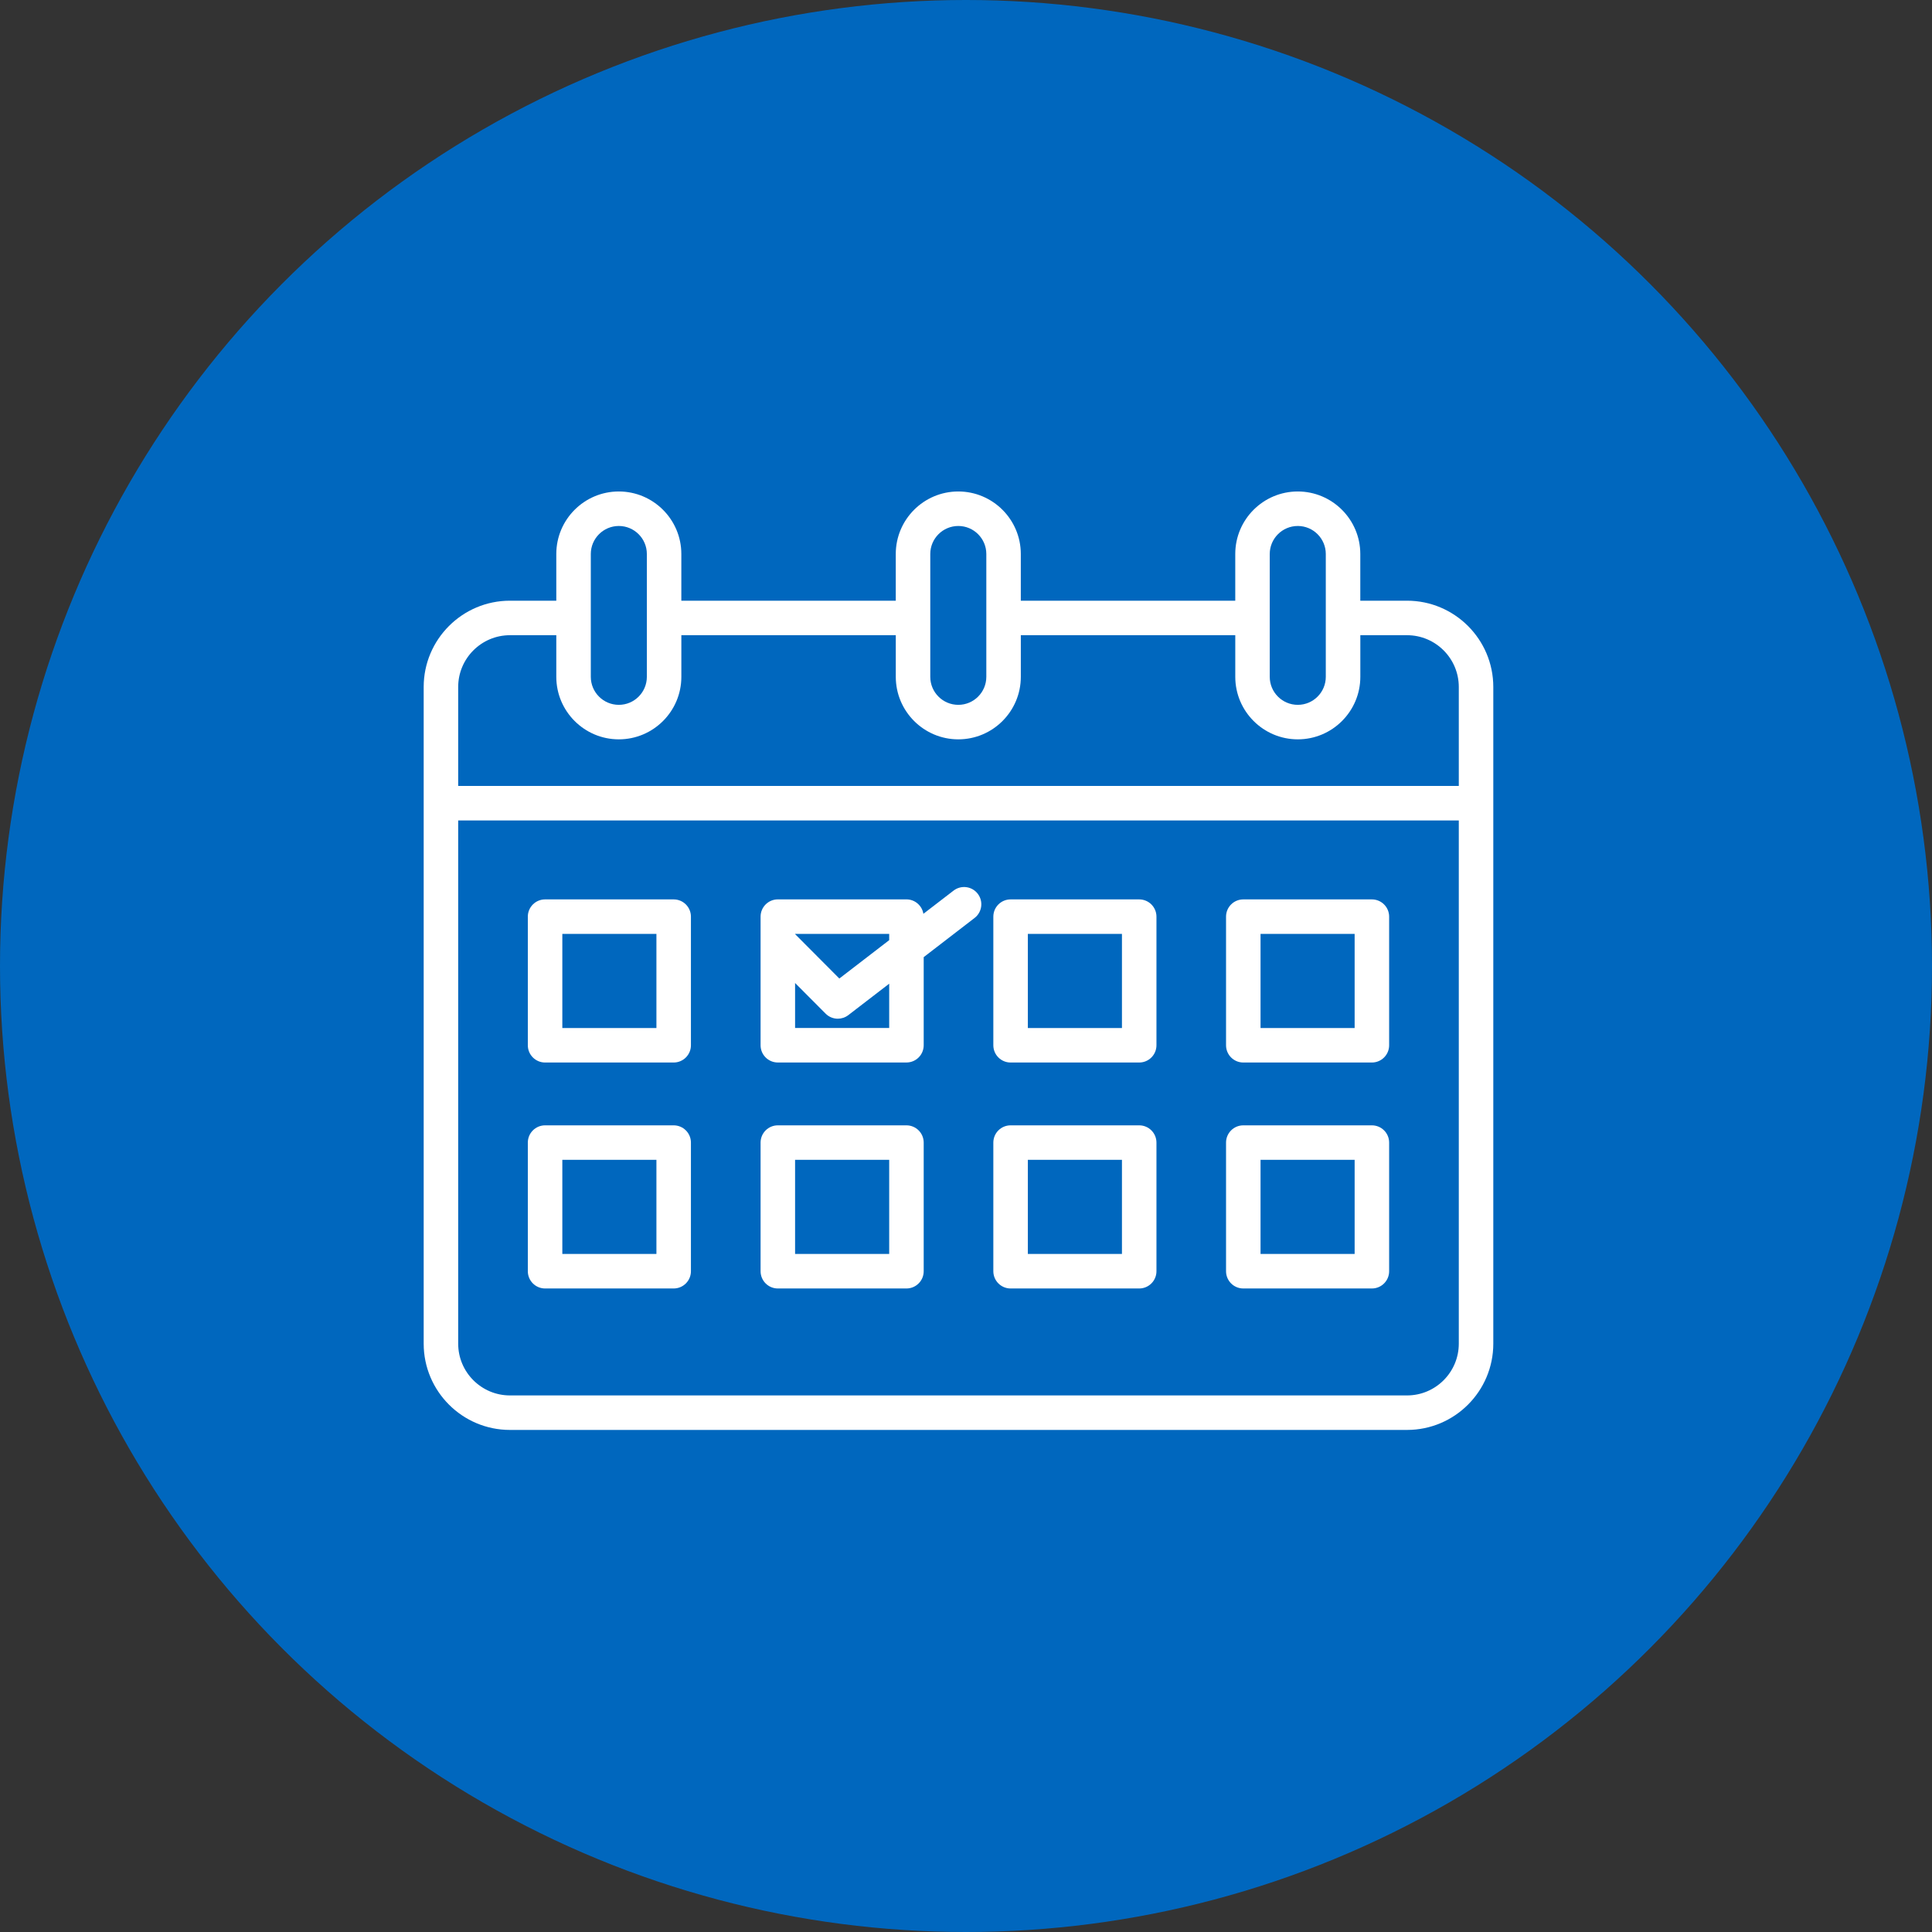
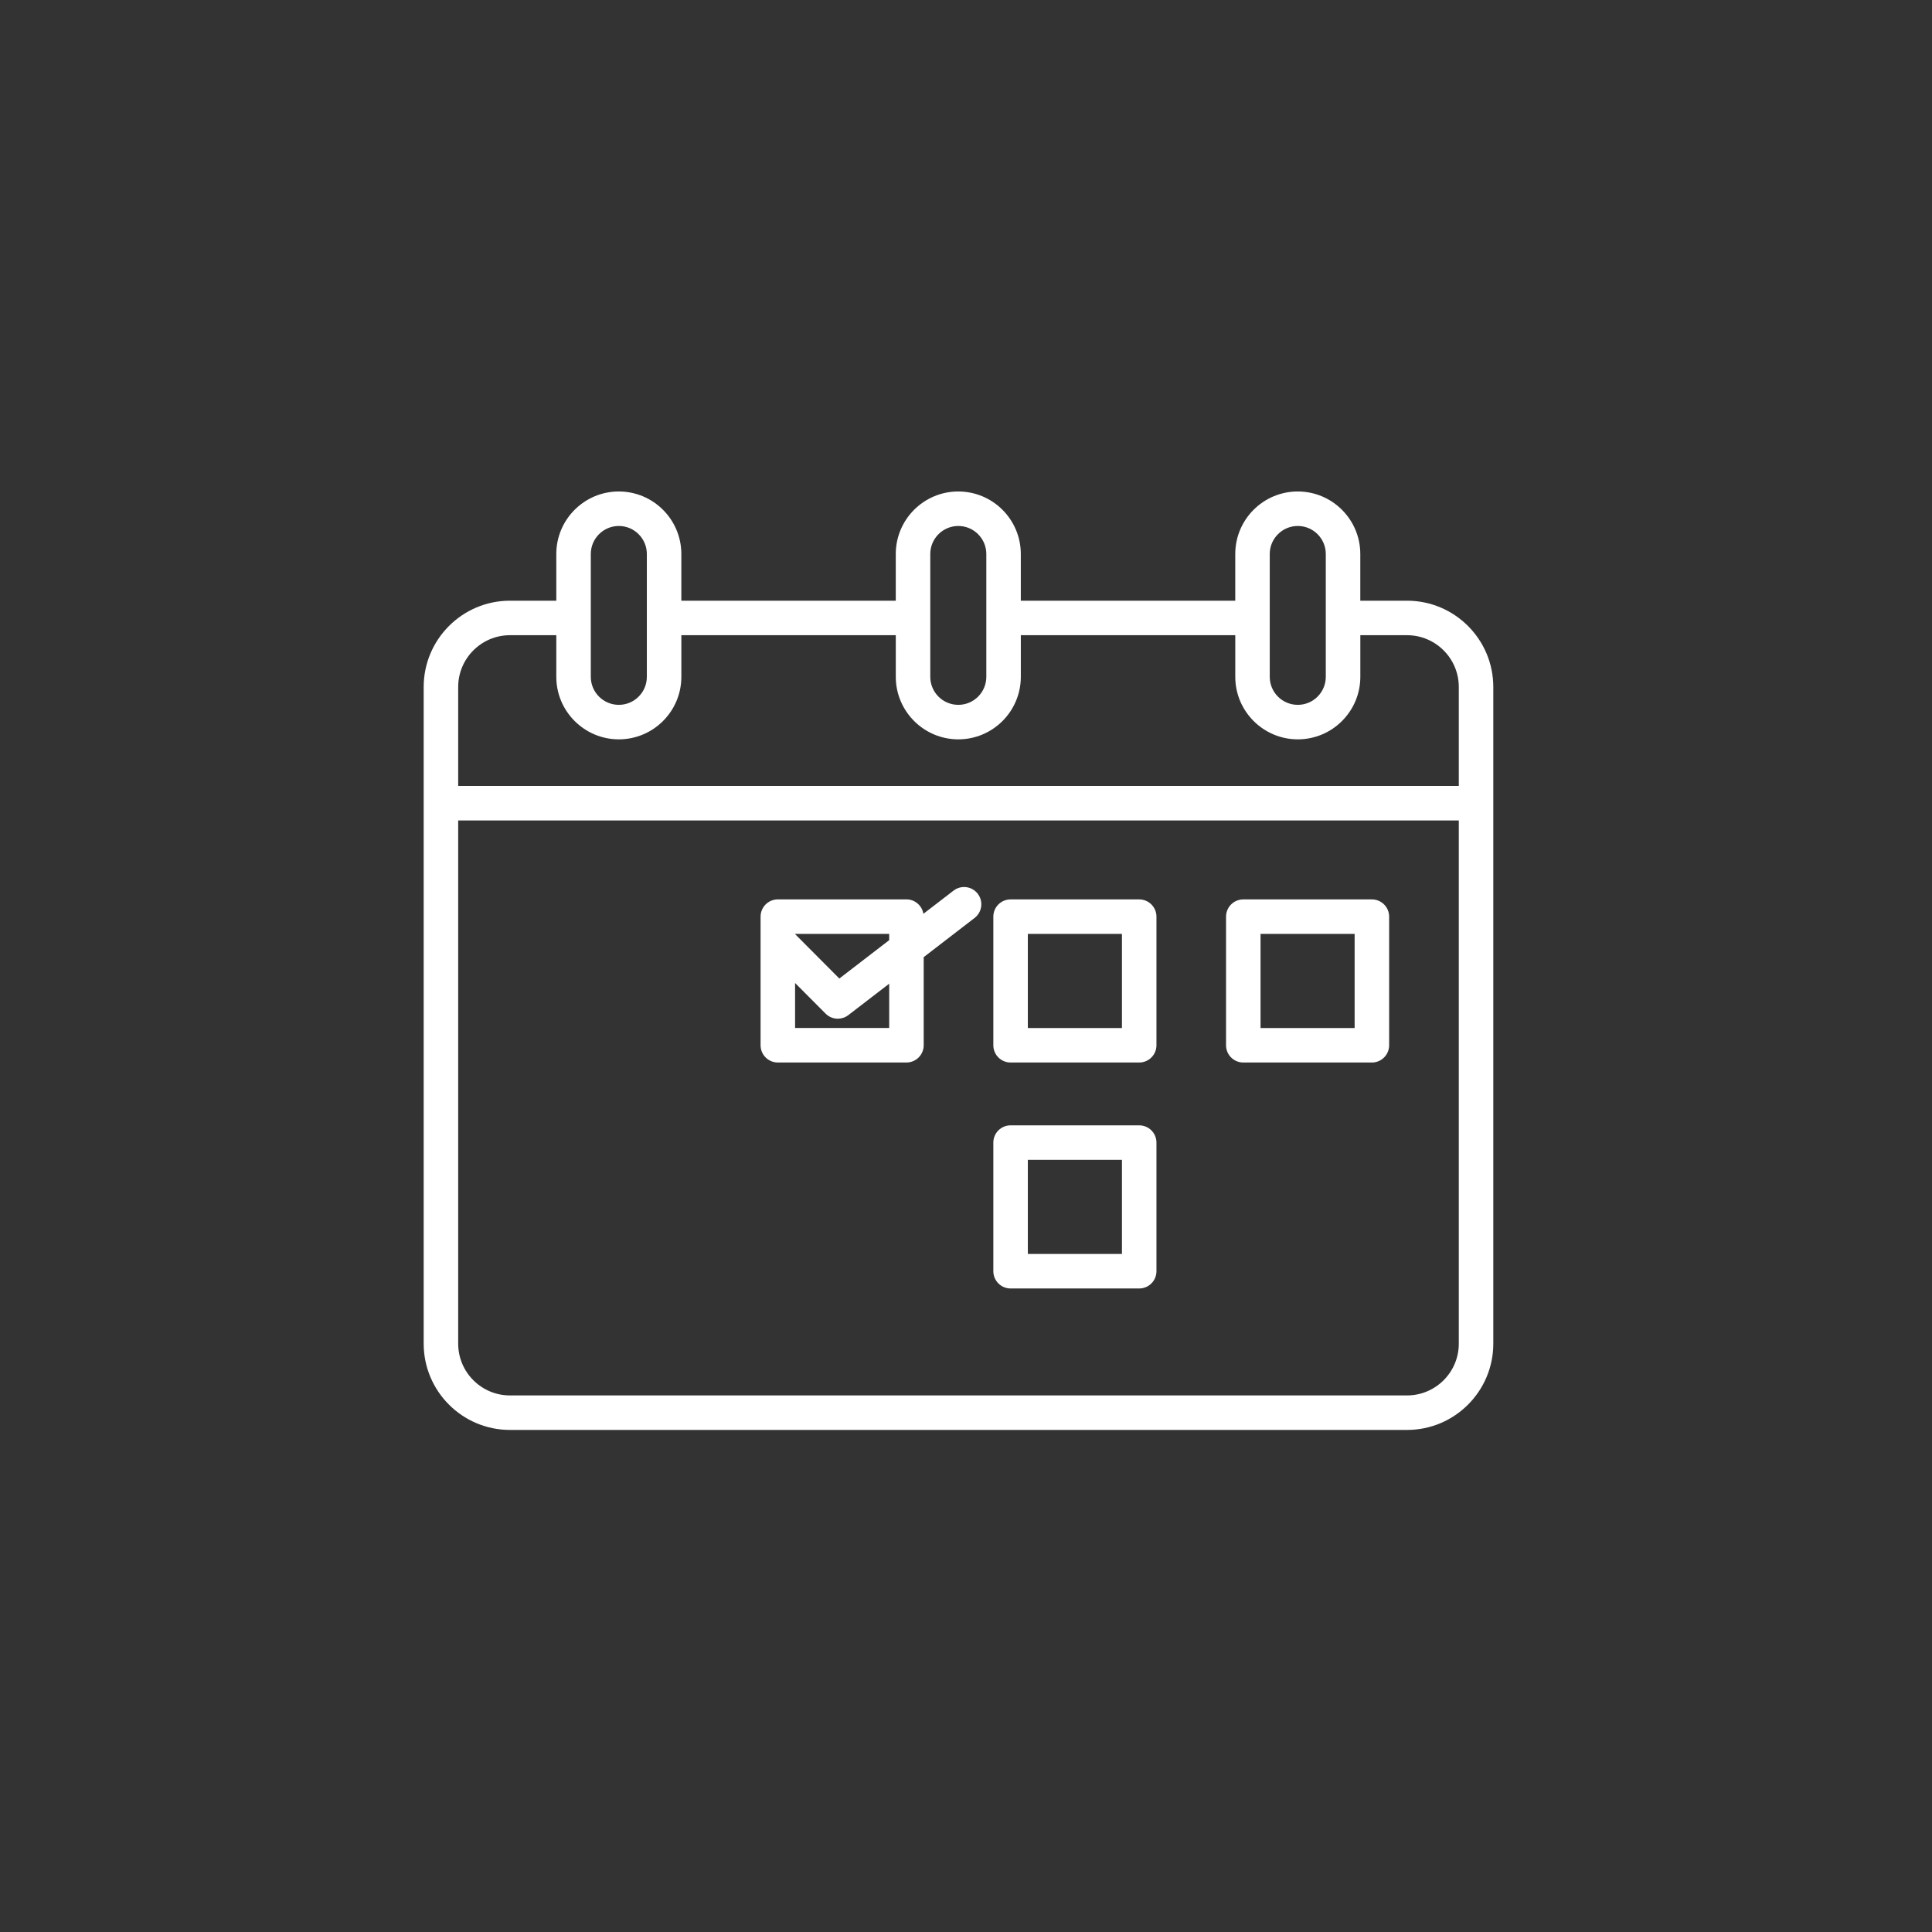
<svg xmlns="http://www.w3.org/2000/svg" width="114" height="114" viewBox="0 0 114 114" fill="none">
  <rect x="0" y="0" width="114" height="114" fill="#333333" stroke="none" />
-   <circle cx="57" cy="57" r="57" fill="#0067BE" />
-   <path d="M32.163 62.695H39.751C40.313 62.695 40.769 62.239 40.769 61.677V54.088C40.769 53.526 40.313 53.07 39.751 53.07H32.163C31.601 53.07 31.145 53.526 31.145 54.088V61.677C31.145 62.239 31.601 62.695 32.163 62.695ZM33.181 55.106H38.733V60.659H33.181V55.106Z" fill="white" />
  <path d="M45.897 62.694H53.486C54.047 62.694 54.504 62.239 54.504 61.676V56.477L57.507 54.165C57.952 53.822 58.036 53.183 57.693 52.737C57.35 52.291 56.711 52.208 56.265 52.552L54.486 53.92C54.407 53.438 53.99 53.069 53.486 53.069H45.897C45.335 53.069 44.879 53.525 44.879 54.087V61.676C44.879 62.239 45.335 62.694 45.897 62.694ZM52.468 60.658H46.915V58.003L48.715 59.81C48.913 60.009 49.174 60.11 49.436 60.11C49.654 60.11 49.873 60.04 50.057 59.898L52.468 58.044V60.658ZM52.468 55.105V55.475L49.526 57.739L46.915 55.118V55.105H52.468Z" fill="white" />
  <path d="M59.631 62.695H67.22C67.782 62.695 68.238 62.239 68.238 61.677V54.088C68.238 53.526 67.782 53.07 67.22 53.07H59.631C59.069 53.07 58.613 53.526 58.613 54.088V61.677C58.613 62.239 59.069 62.695 59.631 62.695ZM60.649 55.106H66.202V60.659H60.649V55.106Z" fill="white" />
  <path d="M73.362 62.695H80.95C81.512 62.695 81.968 62.239 81.968 61.677V54.088C81.968 53.526 81.512 53.07 80.95 53.07H73.362C72.8 53.07 72.344 53.526 72.344 54.088V61.677C72.344 62.239 72.8 62.695 73.362 62.695ZM74.38 55.106H79.932V60.659H74.38V55.106Z" fill="white" />
-   <path d="M32.163 76.028H39.751C40.313 76.028 40.769 75.572 40.769 75.01V67.42C40.769 66.858 40.313 66.402 39.751 66.402H32.163C31.601 66.402 31.145 66.858 31.145 67.42V75.009C31.145 75.572 31.601 76.028 32.163 76.028ZM33.181 68.438H38.733V73.991H33.181V68.438Z" fill="white" />
-   <path d="M45.897 76.028H53.486C54.047 76.028 54.504 75.572 54.504 75.01V67.42C54.504 66.858 54.047 66.402 53.486 66.402H45.897C45.335 66.402 44.879 66.858 44.879 67.42V75.009C44.879 75.572 45.335 76.028 45.897 76.028ZM46.915 68.438H52.468V73.991H46.915V68.438Z" fill="white" />
  <path d="M59.631 76.028H67.22C67.782 76.028 68.238 75.572 68.238 75.01V67.42C68.238 66.858 67.782 66.402 67.22 66.402H59.631C59.069 66.402 58.613 66.858 58.613 67.42V75.009C58.613 75.572 59.069 76.028 59.631 76.028ZM60.649 68.438H66.202V73.991H60.649V68.438Z" fill="white" />
-   <path d="M73.362 76.028H80.95C81.512 76.028 81.968 75.572 81.968 75.01V67.42C81.968 66.858 81.512 66.402 80.95 66.402H73.362C72.8 66.402 72.344 66.858 72.344 67.42V75.009C72.344 75.572 72.8 76.028 73.362 76.028ZM74.38 68.438H79.932V73.991H74.38V68.438Z" fill="white" />
  <path d="M83.024 35.445H80.266V32.689C80.266 30.655 78.611 29 76.577 29C74.542 29 72.888 30.654 72.888 32.689V35.445H60.234V32.689C60.234 30.655 58.58 29 56.545 29C54.51 29 52.856 30.654 52.856 32.689V35.445H40.203V32.689C40.203 30.655 38.548 29 36.514 29C34.479 29 32.825 30.654 32.825 32.689V35.445H30.09C27.283 35.445 25 37.728 25 40.535V47.394V79.285C25 82.092 27.283 84.375 30.09 84.375H83.024C85.831 84.375 88.114 82.092 88.114 79.285V47.394V40.535C88.114 37.728 85.831 35.445 83.024 35.445ZM74.923 32.689C74.923 31.778 75.665 31.036 76.577 31.036C77.488 31.036 78.23 31.778 78.23 32.689V36.463V39.937C78.23 40.849 77.488 41.59 76.577 41.59C75.665 41.59 74.923 40.849 74.923 39.937V36.463V32.689ZM54.892 32.689C54.892 31.778 55.634 31.036 56.546 31.036C57.457 31.036 58.199 31.778 58.199 32.689V36.463V39.937C58.199 40.849 57.457 41.59 56.546 41.59C55.634 41.59 54.892 40.849 54.892 39.937V36.463V32.689ZM34.861 32.689C34.861 31.778 35.603 31.036 36.515 31.036C37.426 31.036 38.168 31.778 38.168 32.689V36.463V39.937C38.168 40.849 37.426 41.59 36.515 41.59C35.603 41.59 34.861 40.849 34.861 39.937V36.463V32.689ZM27.036 40.535C27.036 38.851 28.406 37.481 30.09 37.481H32.825V39.937C32.825 41.971 34.48 43.626 36.515 43.626C38.549 43.626 40.204 41.972 40.204 39.937V37.481H52.857V39.937C52.857 41.971 54.512 43.626 56.546 43.626C58.581 43.626 60.235 41.972 60.235 39.937V37.481H72.889V39.937C72.889 41.971 74.544 43.626 76.579 43.626C78.613 43.626 80.268 41.972 80.268 39.937V37.481H83.024C84.708 37.481 86.078 38.851 86.078 40.535V46.376H27.036V40.535ZM86.078 79.285C86.078 80.969 84.708 82.339 83.024 82.339H30.09C28.406 82.339 27.036 80.969 27.036 79.285V48.412H86.078V79.285Z" fill="white" />
</svg>